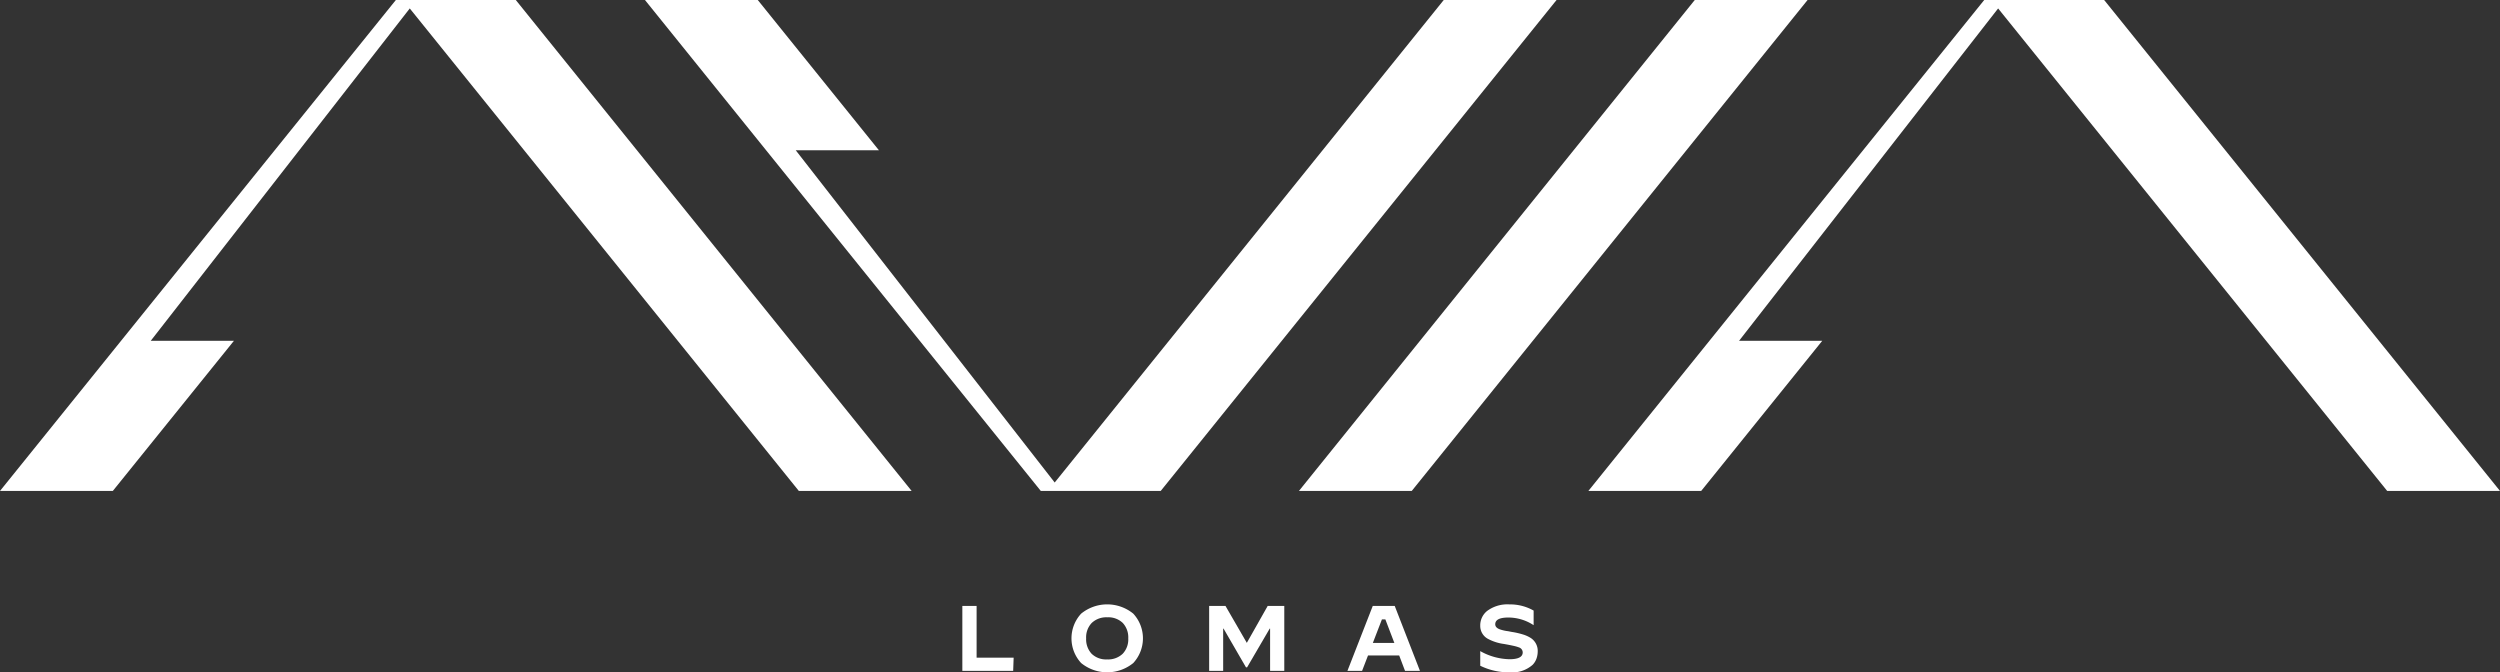
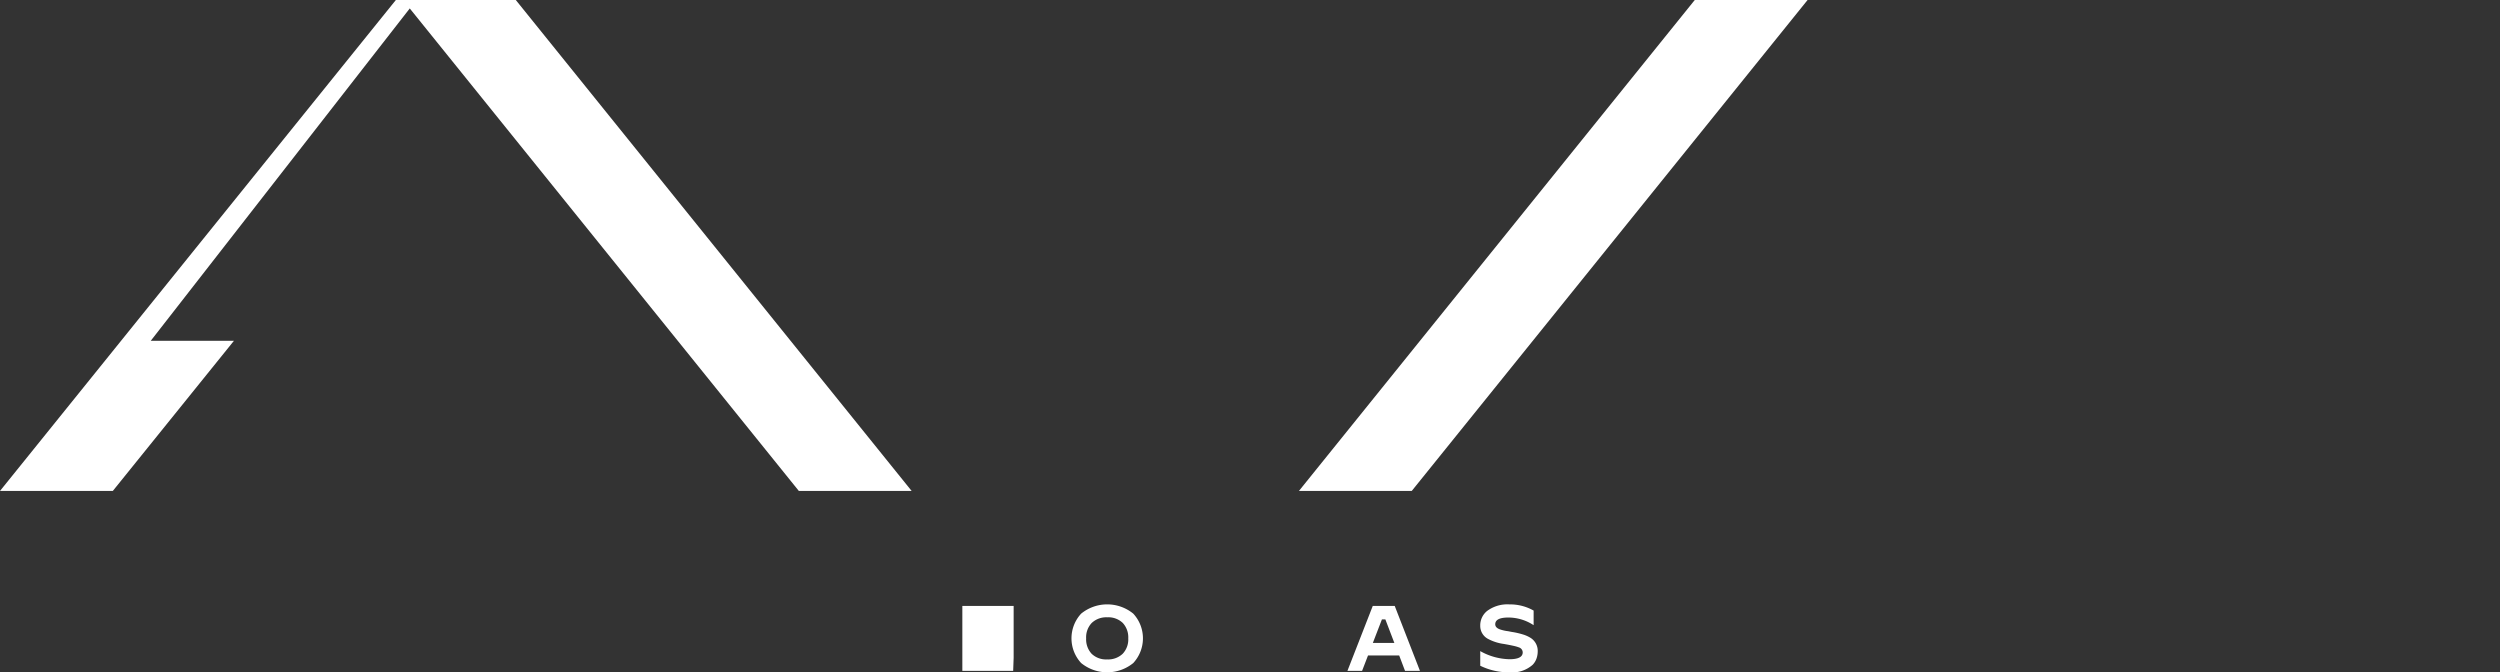
<svg xmlns="http://www.w3.org/2000/svg" width="202.482" height="54.452" viewBox="0 0 202.482 54.452">
  <rect x="0" y="0" width="202.482" height="54.452" fill="#333333" stroke="none" />
  <defs>
    <clipPath id="a">
      <rect width="202.482" height="54.452" fill="#fff" />
    </clipPath>
  </defs>
  <g transform="translate(0 -0.001)">
-     <path d="M617.112,388.539V393.8h4.117l.038-1.067h-3v-4.192Z" transform="translate(-539.169 -339.464)" fill="#fff" />
+     <path d="M617.112,388.539V393.8h4.117l.038-1.067v-4.192Z" transform="translate(-539.169 -339.464)" fill="#fff" />
    <g transform="translate(0 0.001)">
      <g clip-path="url(#a)">
        <path d="M687.894,392.335a2.946,2.946,0,0,1,0-4,3.341,3.341,0,0,1,4.222,0,2.946,2.946,0,0,1,0,4,3.342,3.342,0,0,1-4.222,0m3.365-.751a1.686,1.686,0,0,0,.451-1.247,1.717,1.717,0,0,0-.443-1.247,1.68,1.68,0,0,0-1.255-.458,1.706,1.706,0,0,0-1.262.458,1.686,1.686,0,0,0-.451,1.247,1.718,1.718,0,0,0,.443,1.247,1.68,1.68,0,0,0,1.255.458,1.706,1.706,0,0,0,1.262-.458" transform="translate(-600.329 -338.634)" fill="#fff" />
-         <path d="M775.376,393.8v-5.258H776.7l1.727,2.99,1.69-2.99h1.345V393.8h-1.149v-3.425h-.03l-1.833,3.14h-.09l-1.818-3.14h-.03V393.8Z" transform="translate(-677.444 -339.465)" fill="#fff" />
        <path d="M864.052,393.8l2.051-5.258h1.78l2.043,5.258h-1.209l-.473-1.247H865.72l-.481,1.247Zm2.794-4.169-.736,1.908h1.743l-.729-1.908Z" transform="translate(-754.92 -339.465)" fill="#fff" />
        <path d="M949.224,392.552v-1.179h.007a5.037,5.037,0,0,0,2.359.654q1.074,0,1.074-.556a.43.43,0,0,0-.3-.4,2.83,2.83,0,0,0-.443-.128q-.3-.068-.759-.15a3.8,3.8,0,0,1-1.307-.413,1.185,1.185,0,0,1-.631-1.074,1.494,1.494,0,0,1,.563-1.194,2.751,2.751,0,0,1,1.8-.526,3.867,3.867,0,0,1,1.961.5v1.179h-.007a3.725,3.725,0,0,0-2.043-.616q-1.059,0-1.059.548,0,.293.428.428a3.516,3.516,0,0,0,.466.113,2.77,2.77,0,0,1,.278.045l.15.03.15.023a6.441,6.441,0,0,1,.781.188,2.543,2.543,0,0,1,.541.233,1.245,1.245,0,0,1,.646,1.142,1.757,1.757,0,0,1-.083.526,1.373,1.373,0,0,1-.331.556,2.513,2.513,0,0,1-1.878.608,5.258,5.258,0,0,1-2.359-.533" transform="translate(-829.335 -338.634)" fill="#fff" />
        <path d="M865.012,0h9.137L842.088,39.764h-9.137Z" transform="translate(-727.747 -0.001)" fill="#fff" />
        <path d="M64.7,39.763h9.137L41.775,0H32.062L0,39.763H9.137L18.949,27.6H12.212L33.188.683Z" transform="translate(0 0)" fill="#fff" />
-         <path d="M1083.254,39.763h9.137L1060.33,0h-9.713l-32.061,39.763h9.137L1037.5,27.6h-6.737L1051.743.683Z" transform="translate(-889.909 0)" fill="#fff" />
-         <path d="M478.273,0,446.762,39.081,425.786,12.169h6.737L422.712,0h-9.137l32.061,39.763h9.713L487.41,0Z" transform="translate(-361.339 -0.001)" fill="#fff" />
      </g>
    </g>
  </g>
</svg>